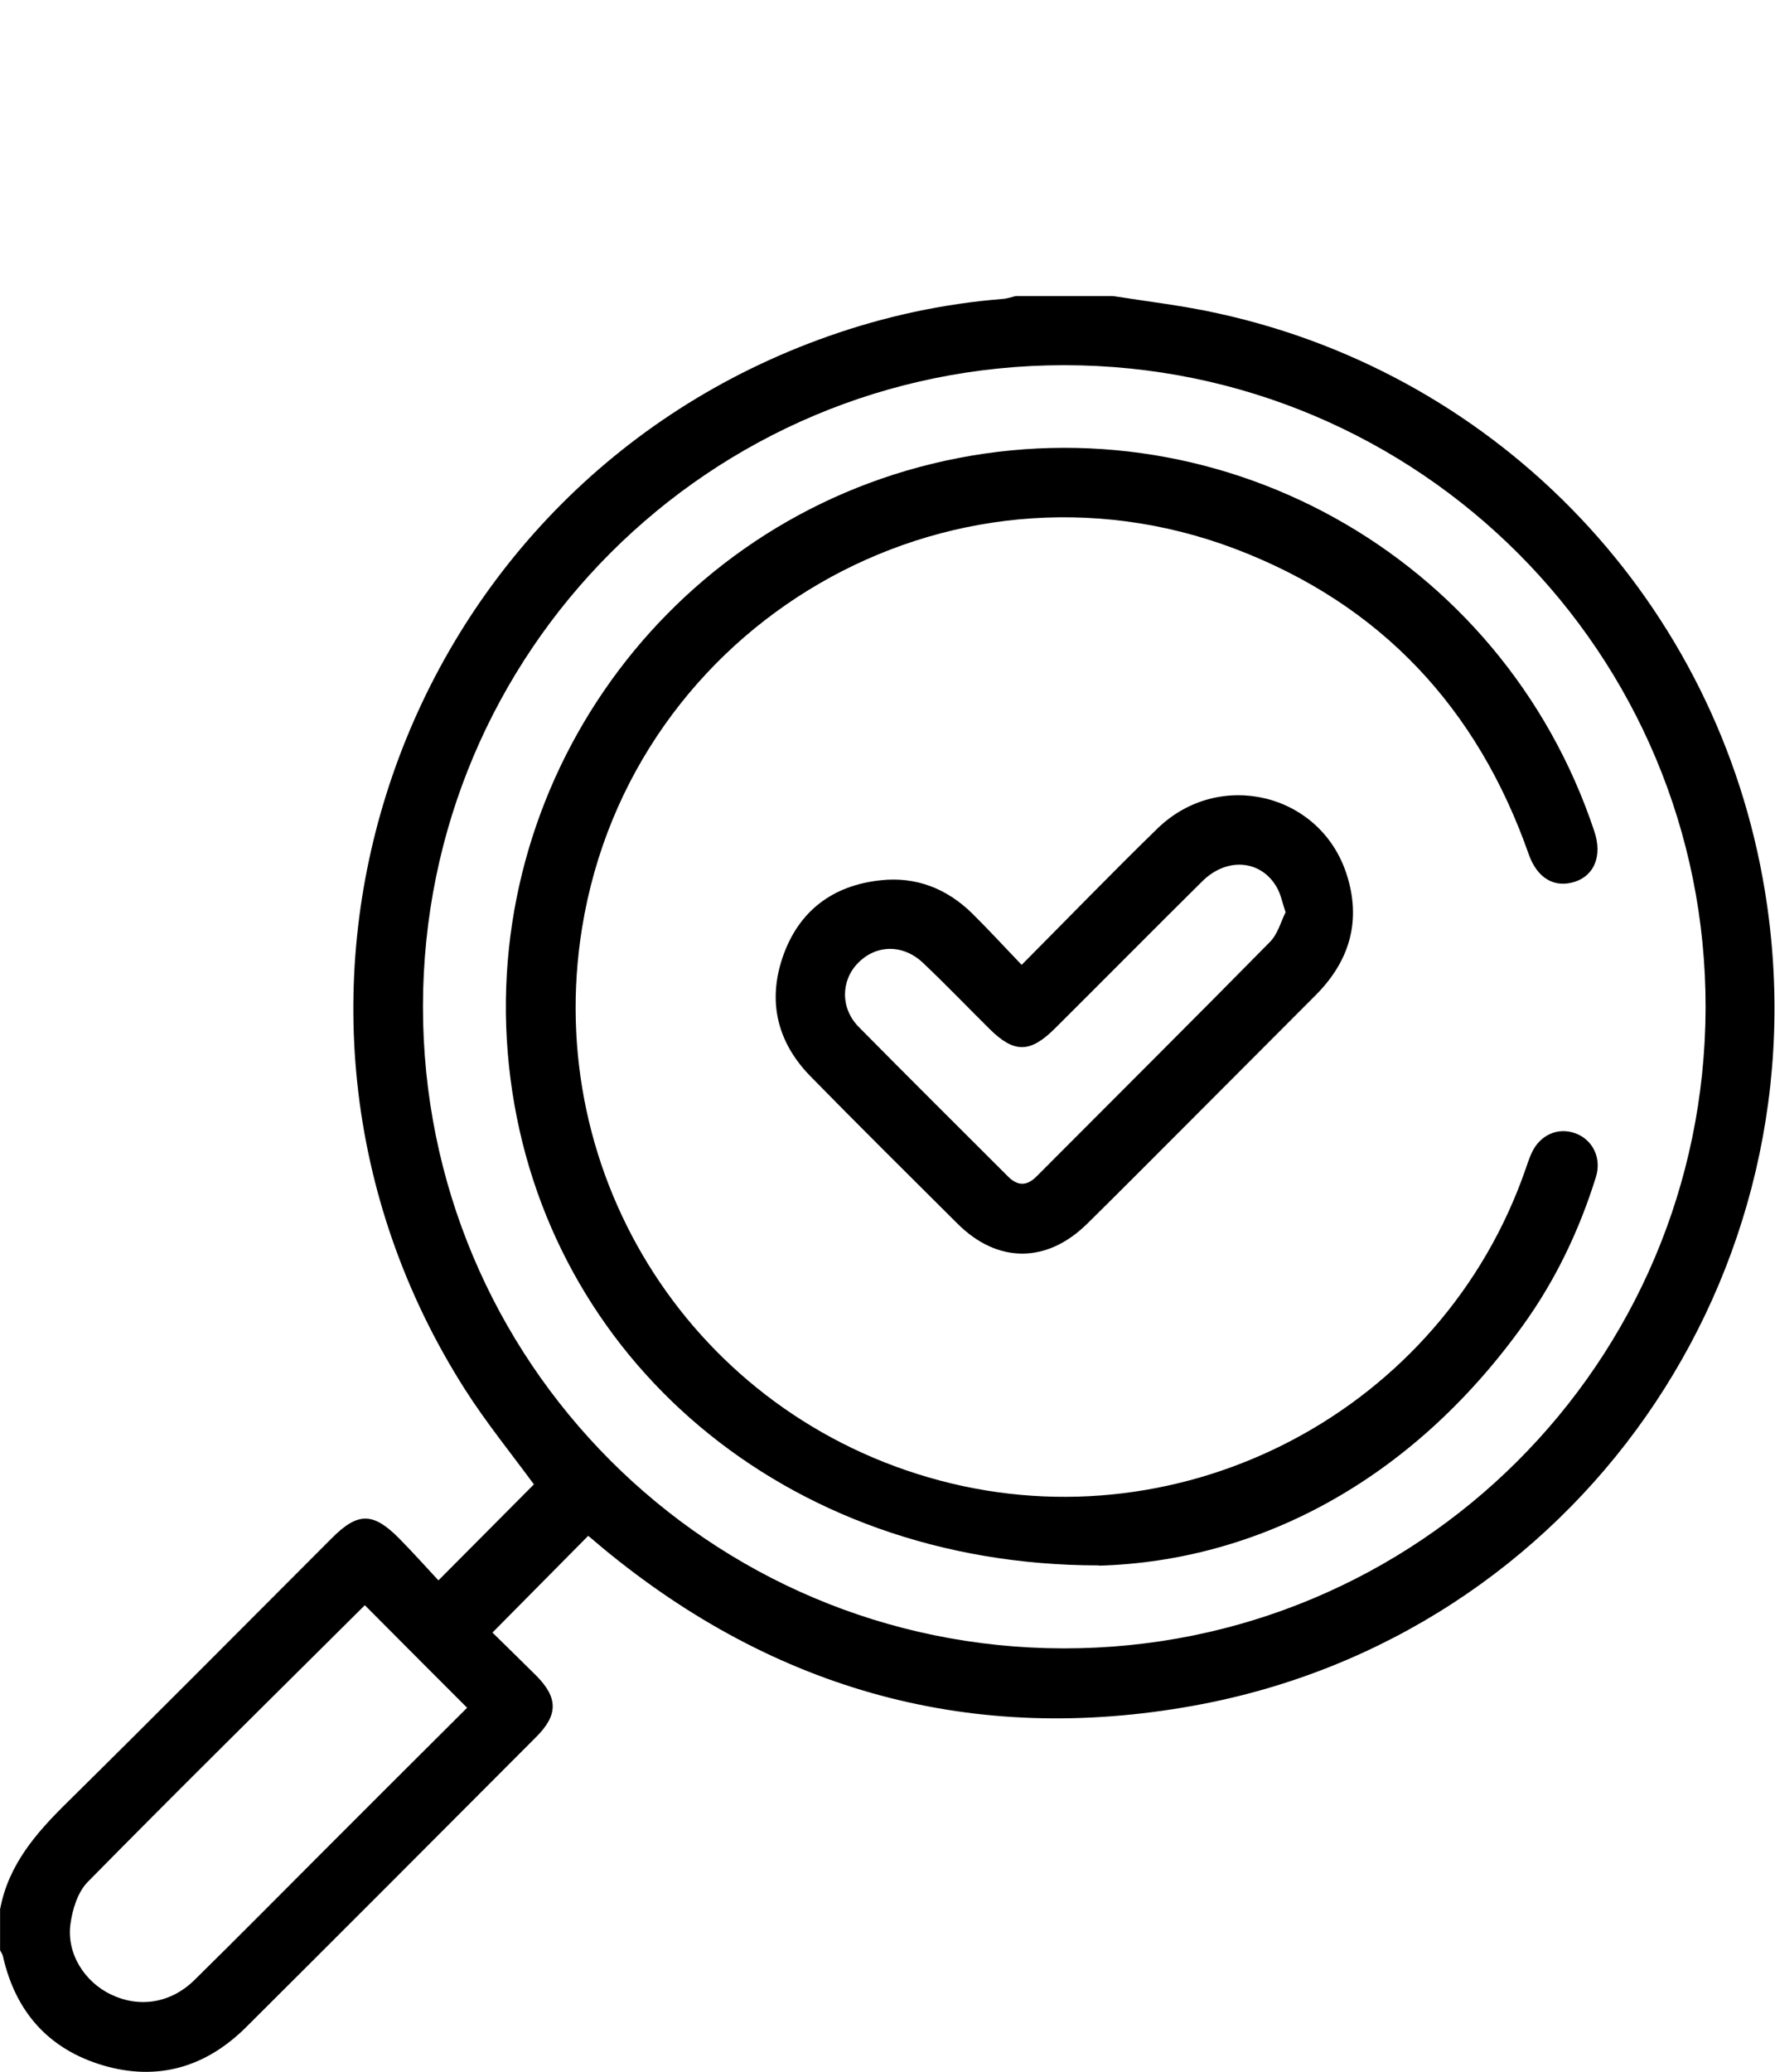
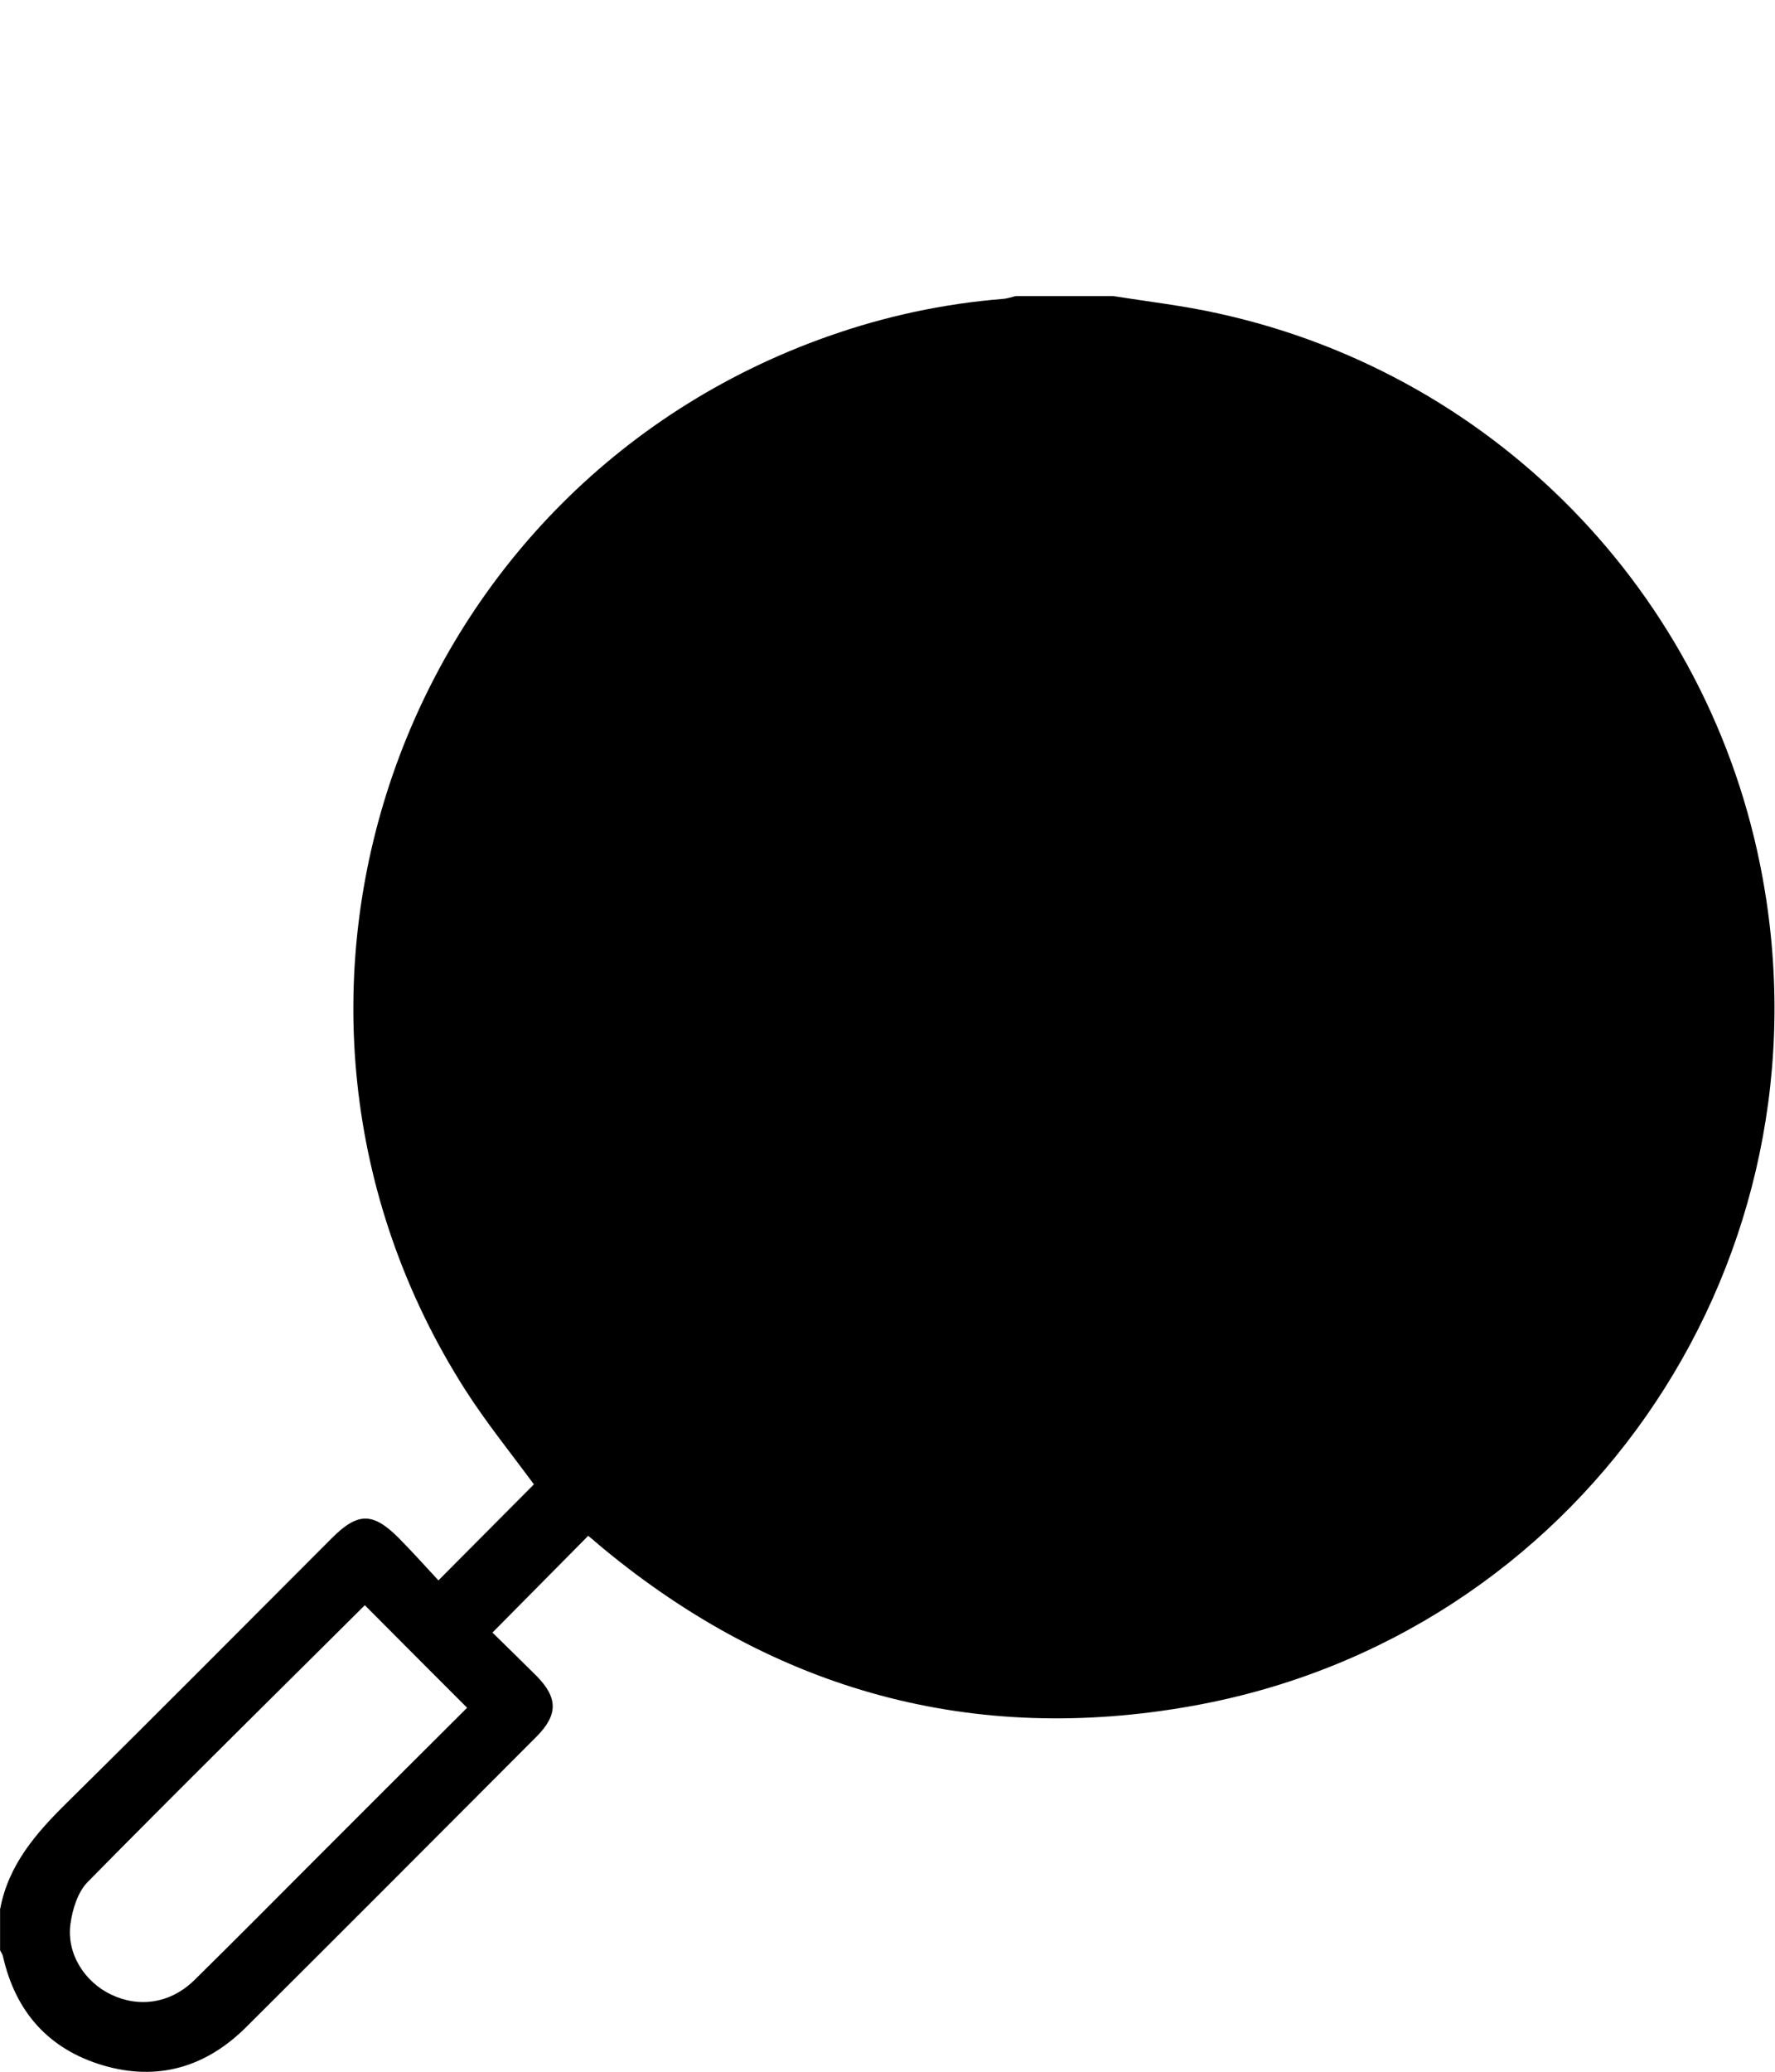
<svg xmlns="http://www.w3.org/2000/svg" fill="none" height="56" viewBox="0 0 48 56" width="48">
  <g fill="#000">
-     <path d="m.007 51.586c.228-1.193.978-2.048 1.813-2.869 2.4-2.367 4.773-4.76 7.16-7.147.698-.698 1.109-.698 1.813.013.372.378.724.769 1.063 1.135.906-.913 1.754-1.761 2.582-2.595-.613-.835-1.291-1.669-1.865-2.569-6.651-10.44-1.839-24.362 9.84-28.47 1.519-.535 3.091-.874 4.702-1.004.124-.007.241-.052.359-.078h2.621c.952.15 1.911.261 2.85.47 7.675 1.682 13.518 7.864 14.783 15.618 1.695 10.362-5.125 20.15-15.448 22.015-5.947 1.076-11.294-.391-15.97-4.252-.143-.117-.28-.241-.404-.339-.861.867-1.702 1.722-2.589 2.615.365.359.782.763 1.187 1.167.587.593.593 1.056 0 1.65-2.615 2.621-5.23 5.243-7.851 7.851-1.082 1.076-2.387 1.467-3.867 1.03-1.474-.437-2.367-1.448-2.706-2.947-.013-.059-.052-.111-.078-.163 0-.372 0-.75 0-1.122zm11.431-24.382c-.006 9.586 7.727 17.339 17.32 17.352 9.586.013 17.339-7.714 17.365-17.307.026-9.592-7.747-17.378-17.346-17.378-9.586 0-17.333 7.74-17.339 17.333zm1.193 18.956c-.952-.952-1.865-1.865-2.765-2.771-2.491 2.478-5.015 4.962-7.499 7.486-.267.274-.411.743-.463 1.141-.104.795.385 1.558 1.102 1.898.763.365 1.611.235 2.25-.391 1.148-1.128 2.276-2.269 3.417-3.41 1.324-1.324 2.647-2.647 3.965-3.958z" />
-     <path d="m29.716 42.313c-8.536 0-14.946-5.634-15.911-13.153-.985-7.629 3.932-14.802 11.392-16.622 7.655-1.865 15.428 2.445 17.919 9.938.215.646.006 1.18-.522 1.356-.554.182-1.024-.091-1.252-.737-1.389-3.958-4.004-6.762-7.929-8.255-7.779-2.954-16.341 2.028-17.672 10.238-1.095 6.762 3.058 13.179 9.671 14.94 6.638 1.767 13.583-1.917 15.839-8.405.052-.15.098-.293.163-.437.222-.496.711-.717 1.193-.541.469.176.711.672.548 1.187-.45 1.441-1.095 2.791-1.976 4.01-3.045 4.232-7.199 6.364-11.457 6.488z" />
-     <path d="m27.625 26.083c1.272-1.278 2.458-2.504 3.678-3.691 1.663-1.611 4.388-.959 5.106 1.219.411 1.246.104 2.341-.809 3.267-1.167 1.174-2.341 2.341-3.508 3.515-.893.893-1.787 1.793-2.687 2.68-1.095 1.083-2.432 1.083-3.515 0-1.33-1.324-2.66-2.641-3.971-3.978-.9-.919-1.167-2.022-.75-3.234.43-1.239 1.35-1.93 2.647-2.067.952-.104 1.787.222 2.471.893.443.437.867.9 1.343 1.395zm7.14-1.422c-.091-.28-.131-.482-.228-.659-.417-.756-1.35-.848-2.022-.183-1.33 1.317-2.647 2.647-3.978 3.971-.678.678-1.109.685-1.78.02-.6-.593-1.18-1.2-1.793-1.78-.541-.515-1.272-.502-1.761 0-.463.469-.483 1.219.019 1.728 1.337 1.356 2.687 2.693 4.037 4.043.261.261.509.261.769 0 2.106-2.113 4.219-4.213 6.312-6.338.215-.215.3-.554.424-.802z" />
+     <path d="m.007 51.586c.228-1.193.978-2.048 1.813-2.869 2.4-2.367 4.773-4.76 7.16-7.147.698-.698 1.109-.698 1.813.013.372.378.724.769 1.063 1.135.906-.913 1.754-1.761 2.582-2.595-.613-.835-1.291-1.669-1.865-2.569-6.651-10.44-1.839-24.362 9.84-28.47 1.519-.535 3.091-.874 4.702-1.004.124-.007.241-.052.359-.078h2.621c.952.15 1.911.261 2.85.47 7.675 1.682 13.518 7.864 14.783 15.618 1.695 10.362-5.125 20.15-15.448 22.015-5.947 1.076-11.294-.391-15.97-4.252-.143-.117-.28-.241-.404-.339-.861.867-1.702 1.722-2.589 2.615.365.359.782.763 1.187 1.167.587.593.593 1.056 0 1.65-2.615 2.621-5.23 5.243-7.851 7.851-1.082 1.076-2.387 1.467-3.867 1.03-1.474-.437-2.367-1.448-2.706-2.947-.013-.059-.052-.111-.078-.163 0-.372 0-.75 0-1.122zm11.431-24.382zm1.193 18.956c-.952-.952-1.865-1.865-2.765-2.771-2.491 2.478-5.015 4.962-7.499 7.486-.267.274-.411.743-.463 1.141-.104.795.385 1.558 1.102 1.898.763.365 1.611.235 2.25-.391 1.148-1.128 2.276-2.269 3.417-3.41 1.324-1.324 2.647-2.647 3.965-3.958z" />
  </g>
</svg>